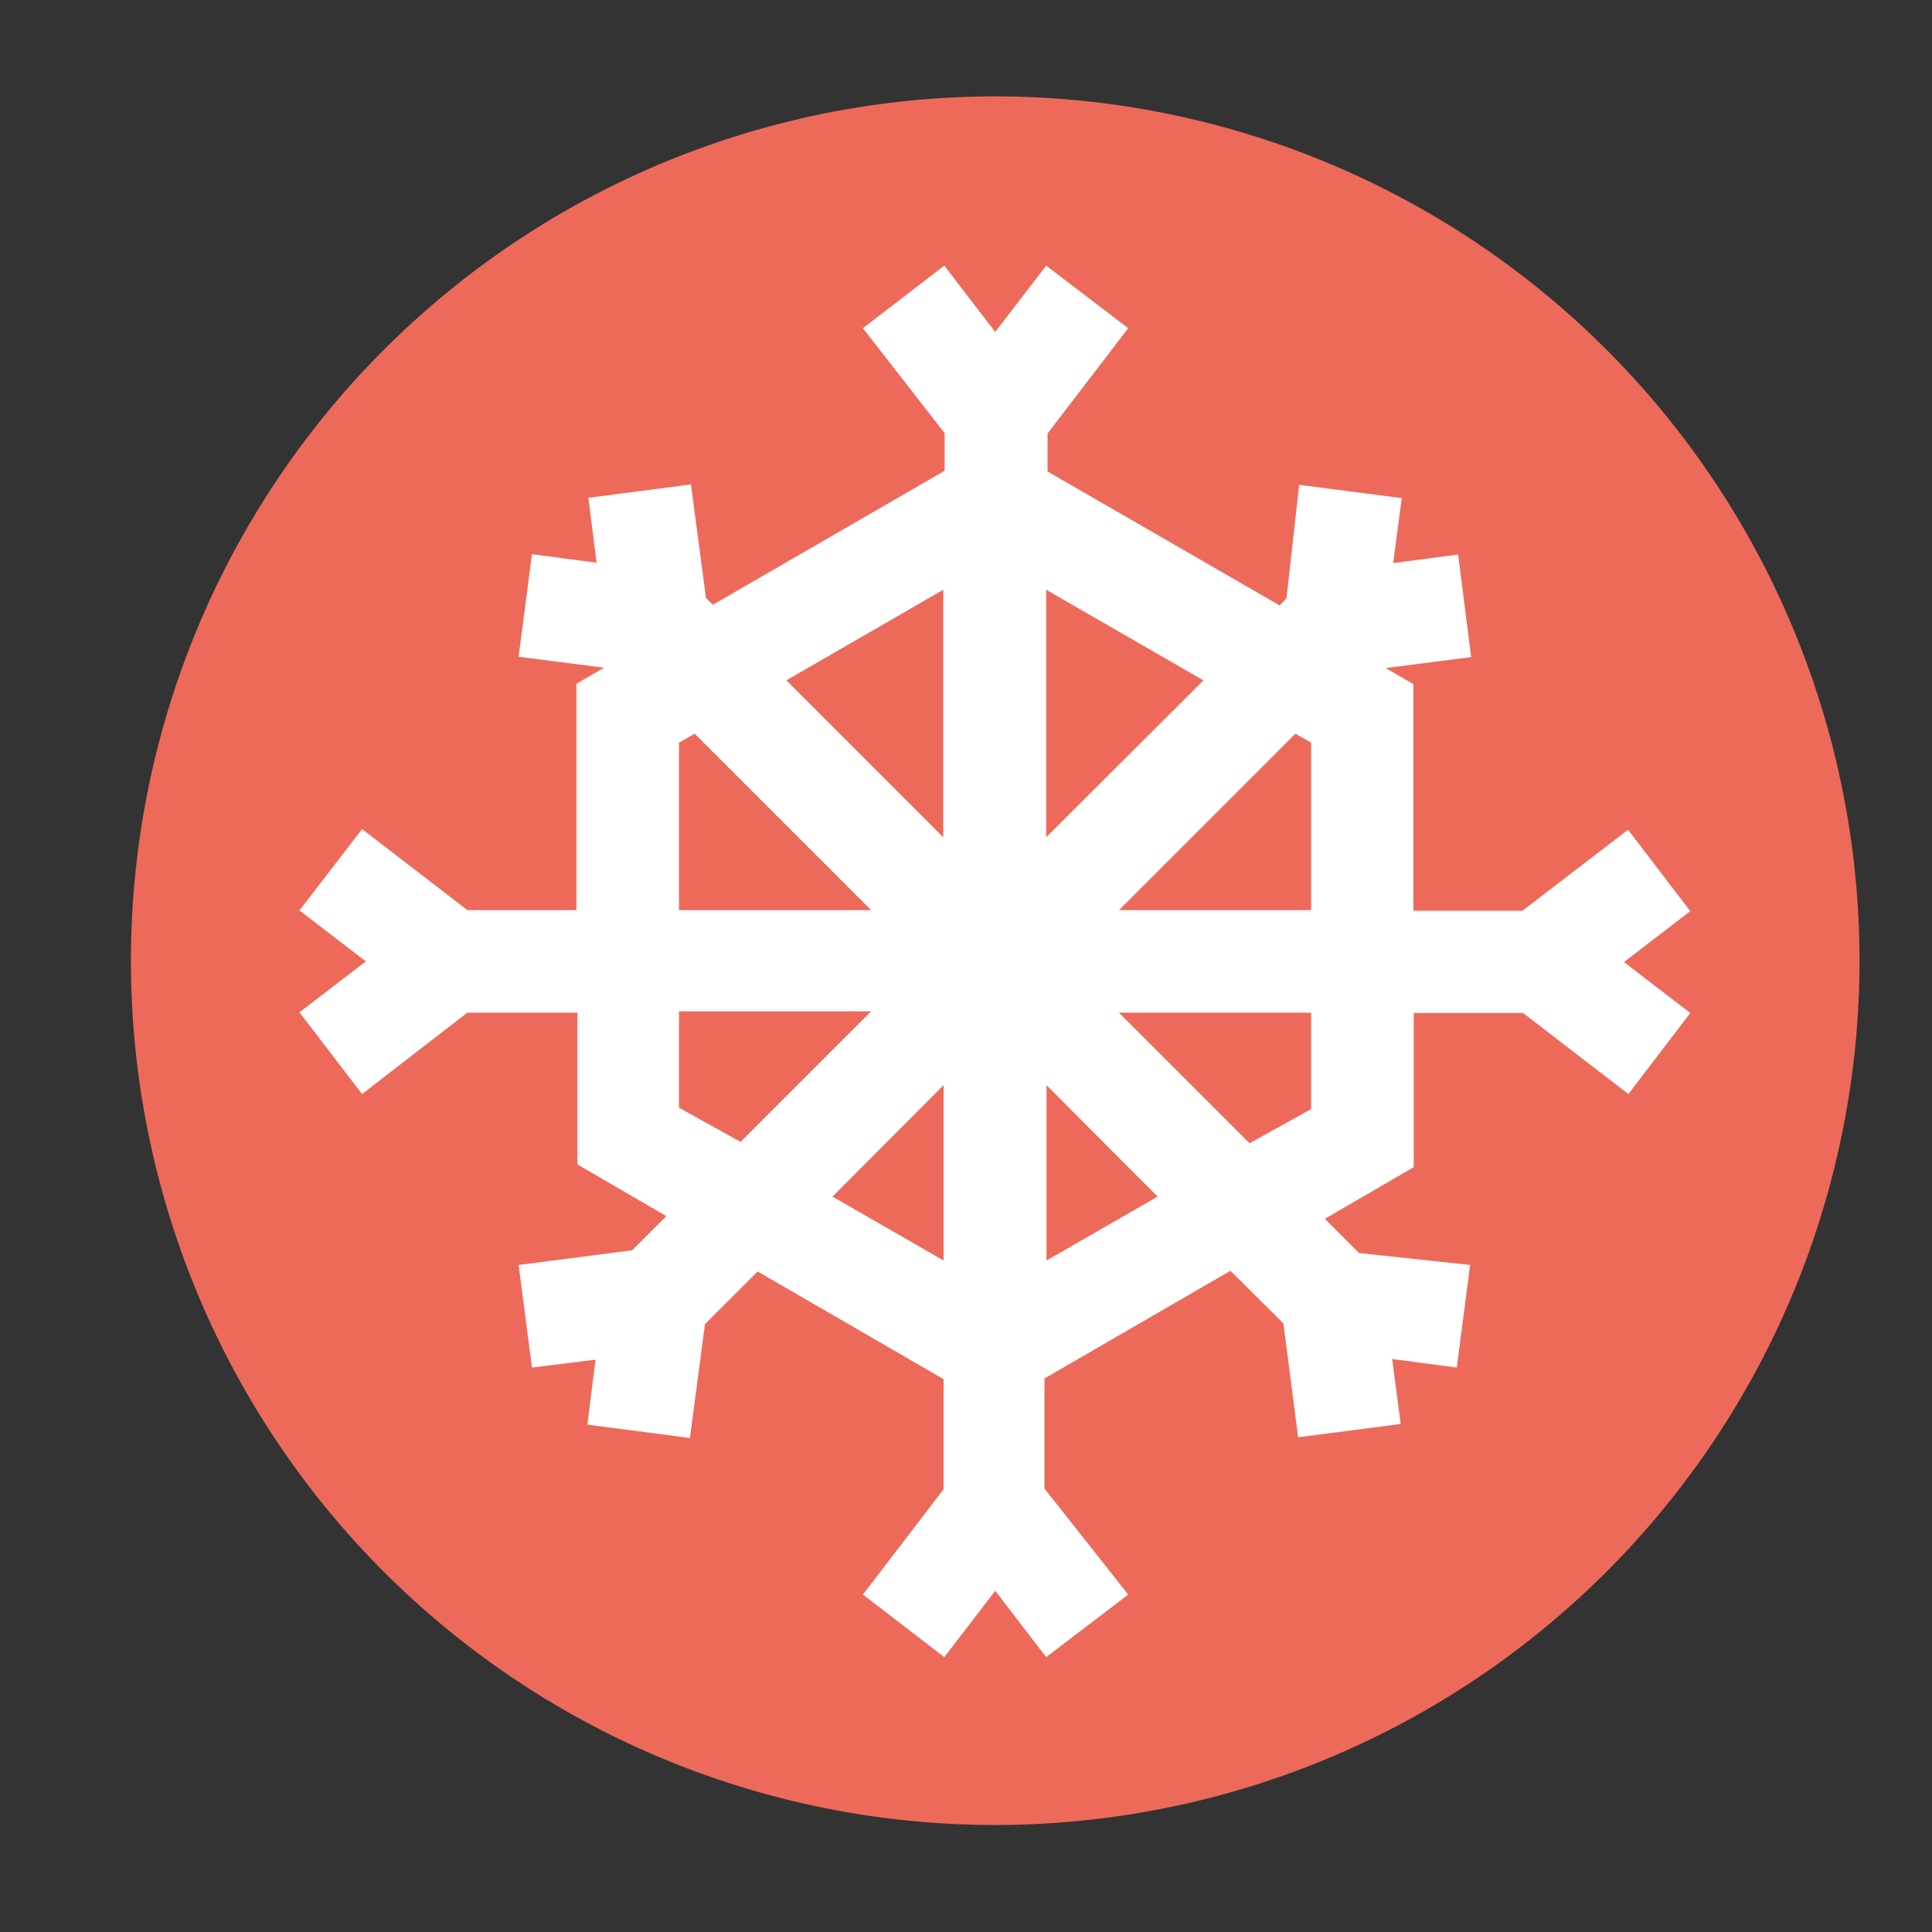
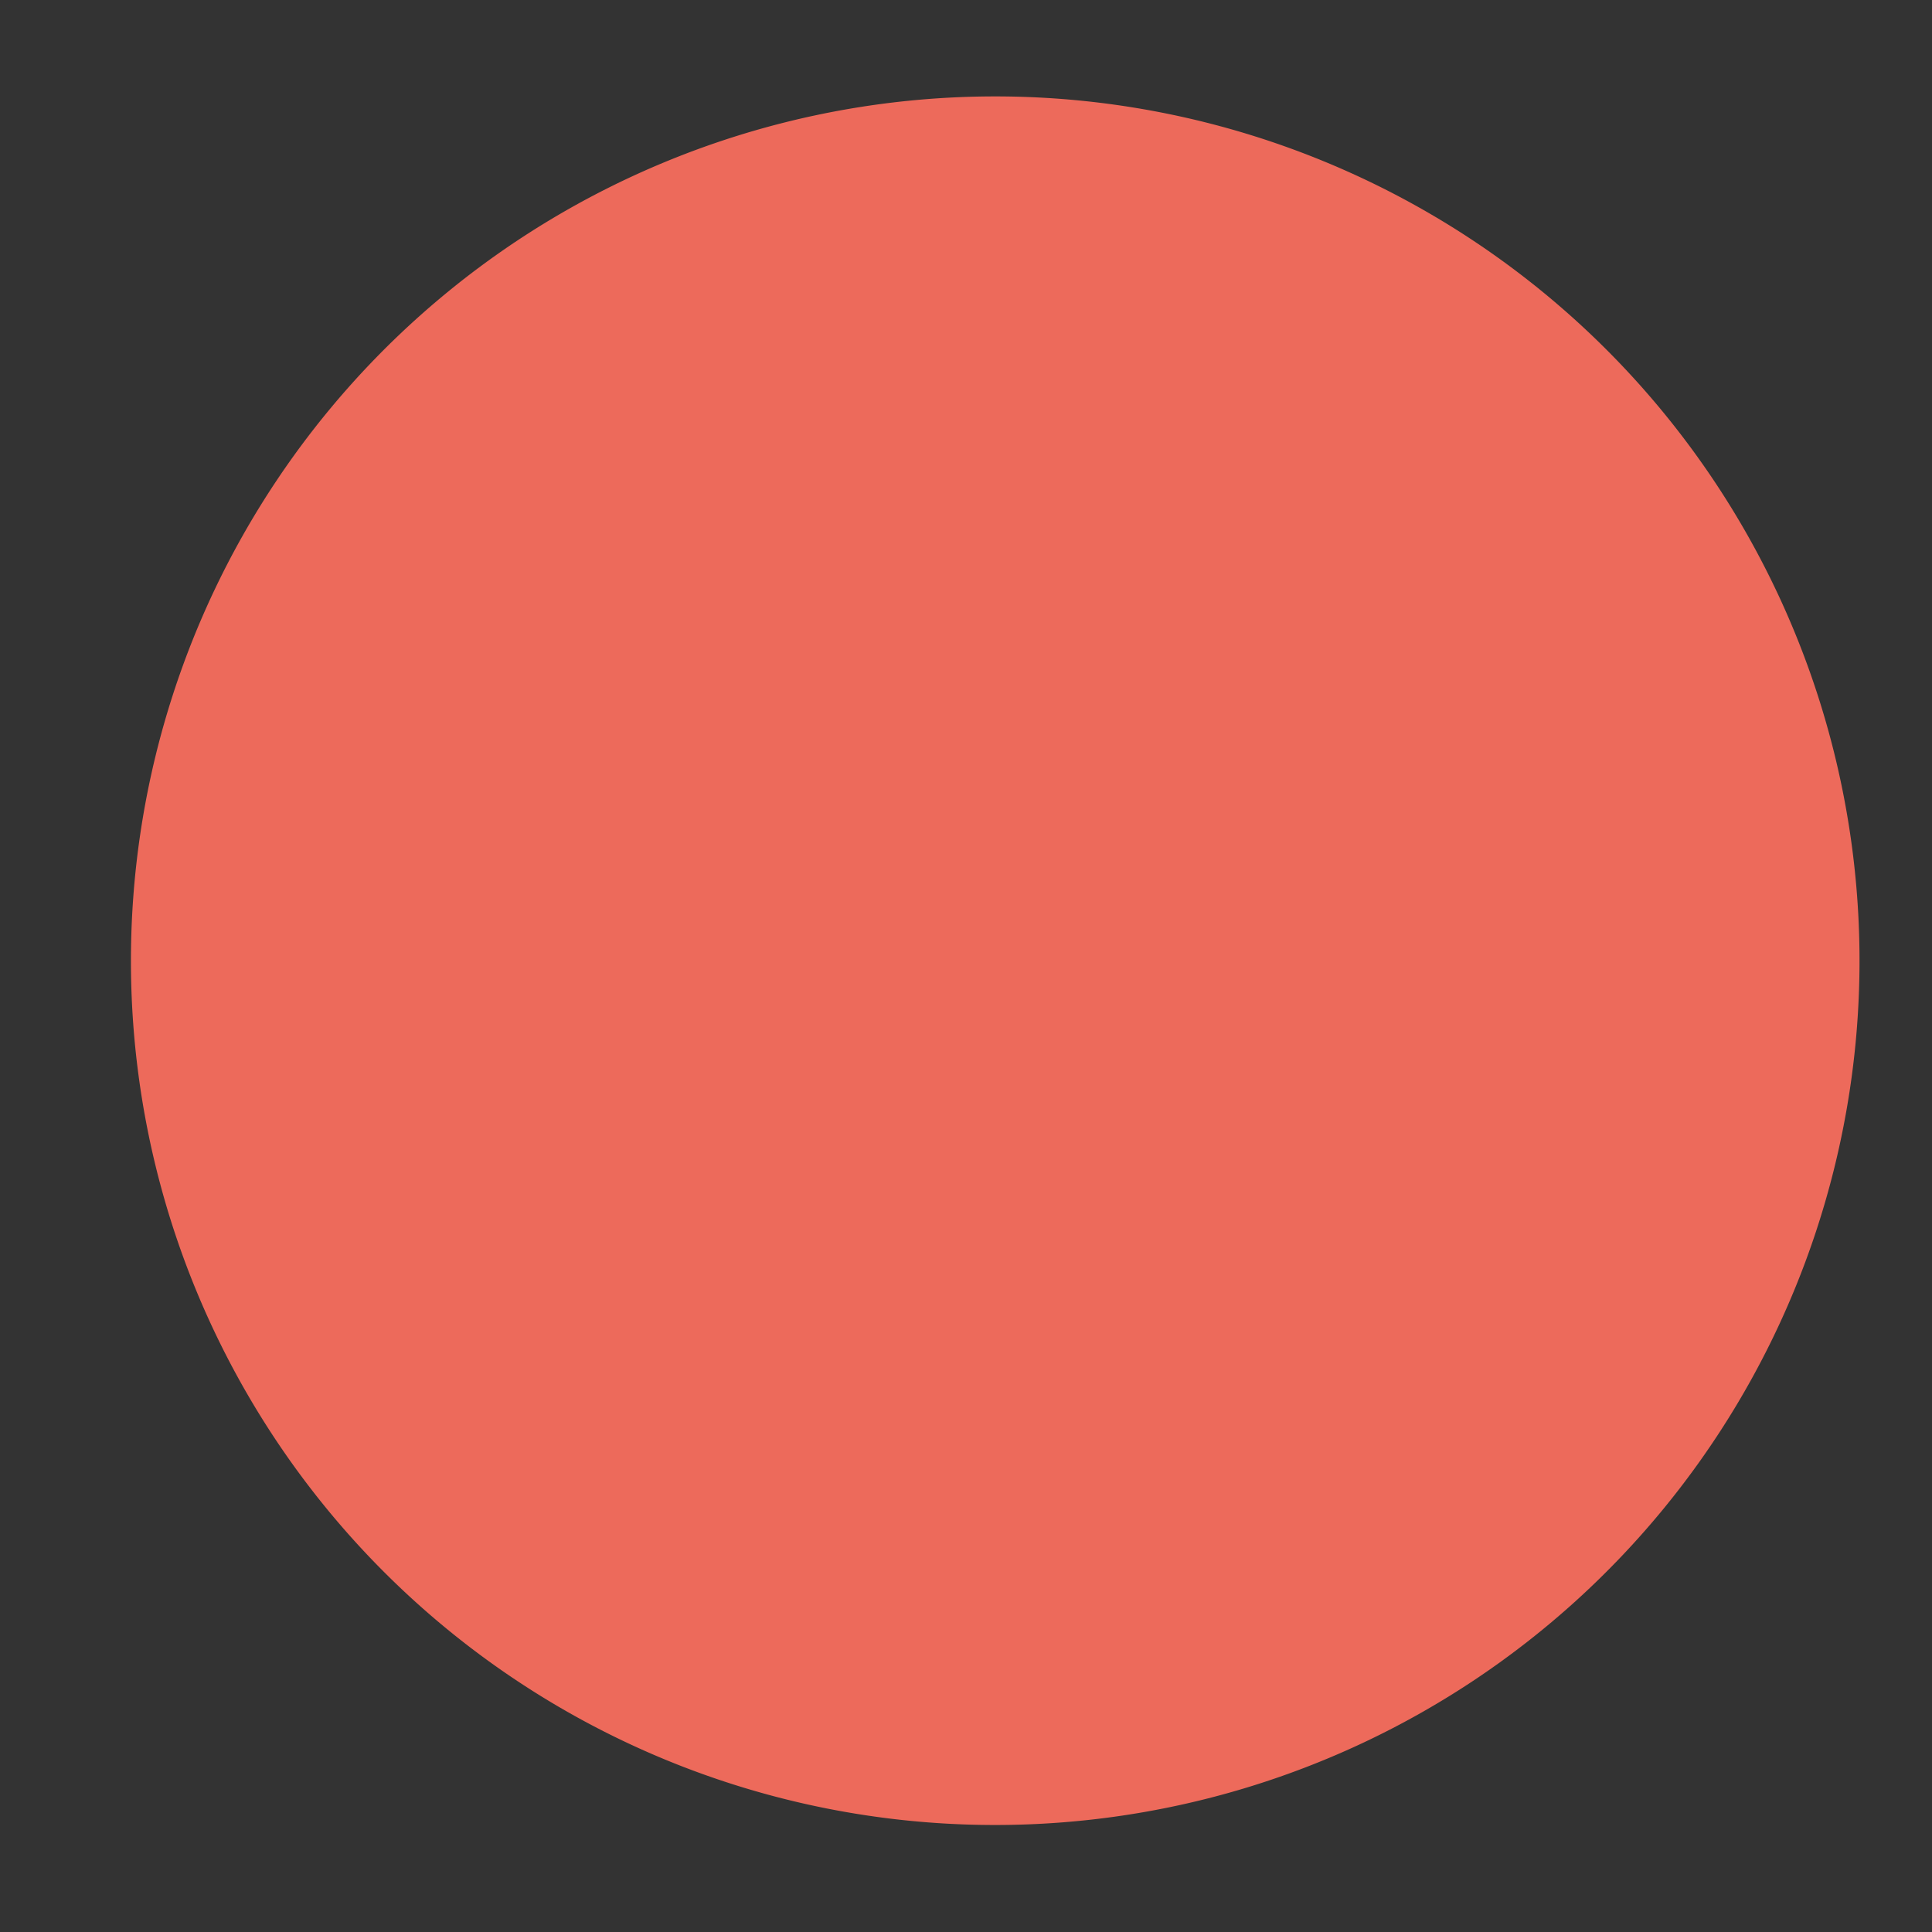
<svg xmlns="http://www.w3.org/2000/svg" id="Layer_1" data-name="Layer 1" viewBox="0 0 56.51 56.51">
  <rect x="0" y="0" width="56.51" height="56.51" fill="#333333" stroke="none" />
  <defs>
    <style>.cls-1{fill:#ed6a5b;}.cls-2{fill:#fff;}</style>
  </defs>
  <title>Icons</title>
  <path class="cls-1" d="M29.11,53.38A25.28,25.28,0,1,0,3.83,28.11,25.27,25.27,0,0,0,29.11,53.38" />
-   <path class="cls-2" d="M30.6,48.47l-1.49-1.94-1.49,1.94-2.38-1.83,2.36-3.08V40.34l-5.44-3.15-1.54,1.54-.44,3.33-3-.39.24-1.9L15.56,40l-.39-3,3.32-.43,1-1-2.6-1.51V29.62H13.67L10.59,32,8.76,29.61l1.94-1.49L8.76,26.63l1.83-2.38,3.08,2.37h3.19V20l.81-.47-2.5-.32.39-3,1.89.25-.24-1.9,3-.39.44,3.32.2.2,6.78-3.92v-1.1L25.24,9.6l2.38-1.83,1.49,1.94L30.6,7.77,33,9.6l-2.36,3.08v1.11l6.79,3.92.2-.21L38,14.18l3,.39-.25,1.9,1.9-.25.38,3-2.5.32.81.47v6.63h3.19l3.09-2.37,1.82,2.38-1.94,1.49,1.94,1.49L47.63,32l-3.08-2.37h-3.2v4.51l-2.6,1.51,1,1L43,37l-.39,3-1.89-.25.25,1.9-3,.39-.43-3.33-1.55-1.54-5.44,3.15v3.22L33,46.64ZM24.35,35l3.25,1.87V31.74Zm6.26-3.26v5.13L33.86,35Zm-10.75.66,1.8,1,3.82-3.82H19.86Zm12.87-2.78,3.82,3.82,1.8-1V29.62Zm0-3h5.62v-4.9l-.46-.26Zm-12.87,0h5.62l-5.16-5.16-.46.26ZM23,19.9l4.59,4.59V17.25Zm7.6-2.65v7.24L35.2,19.9Z" />
</svg>